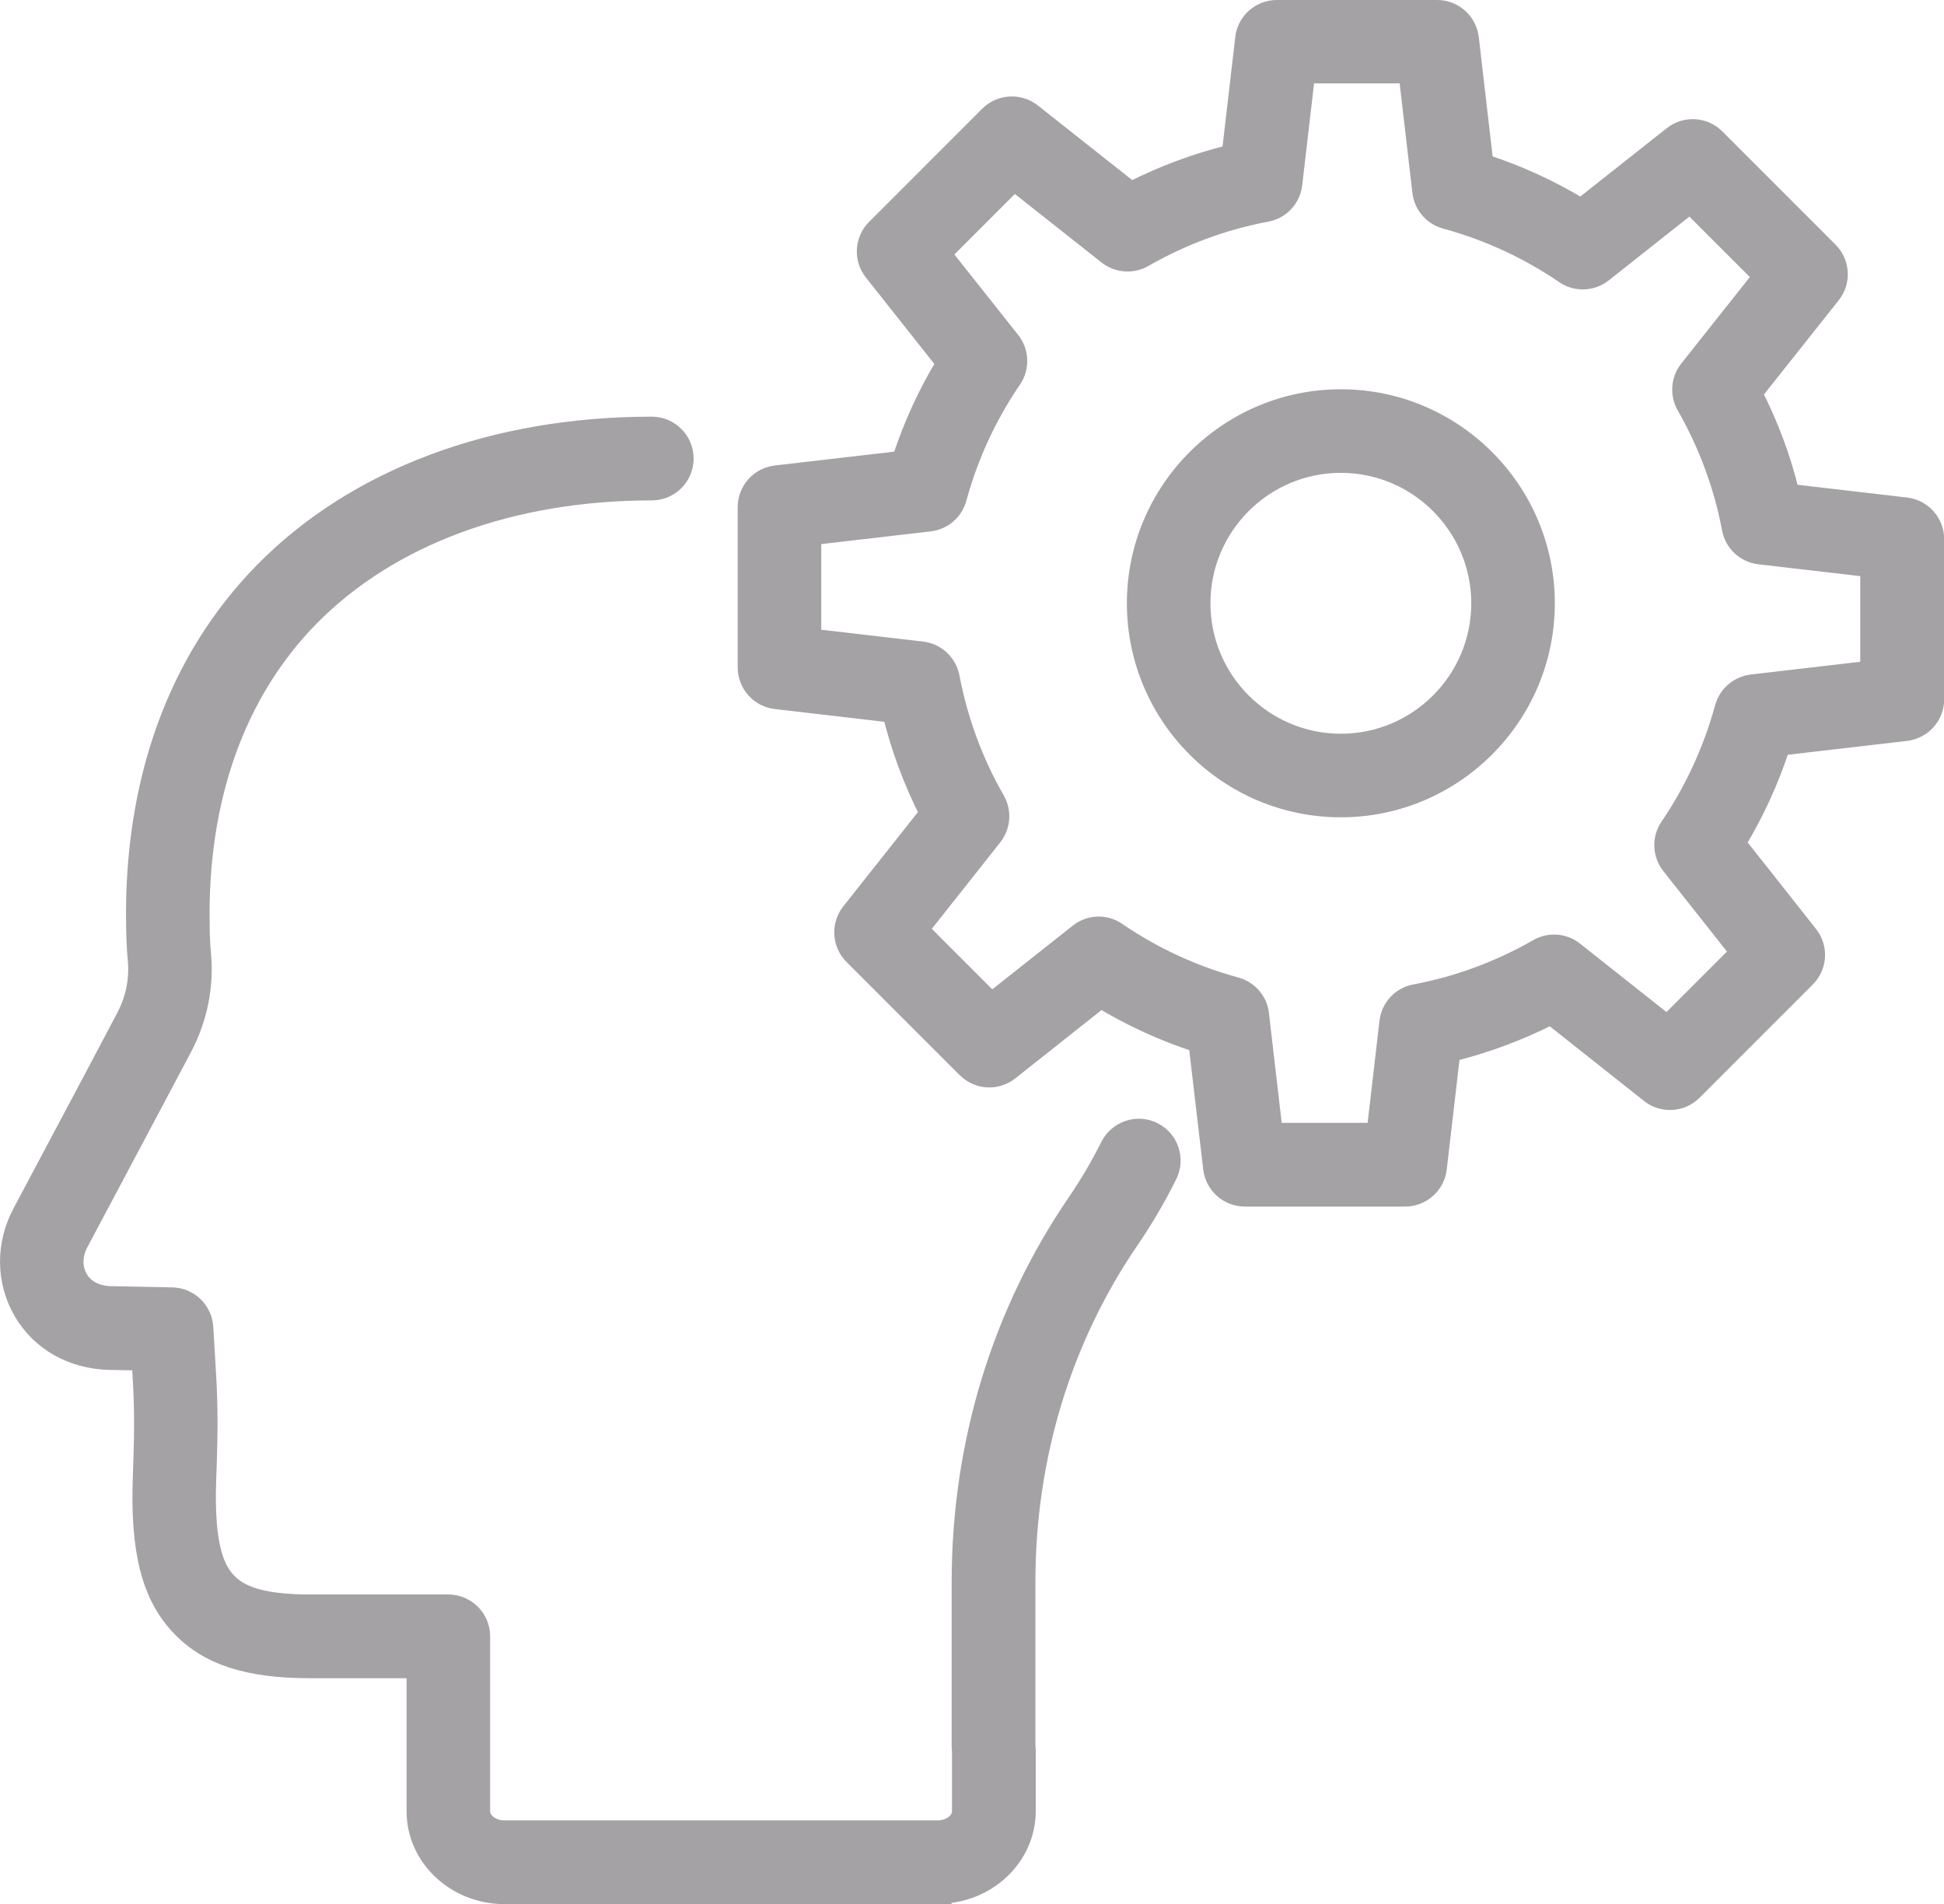
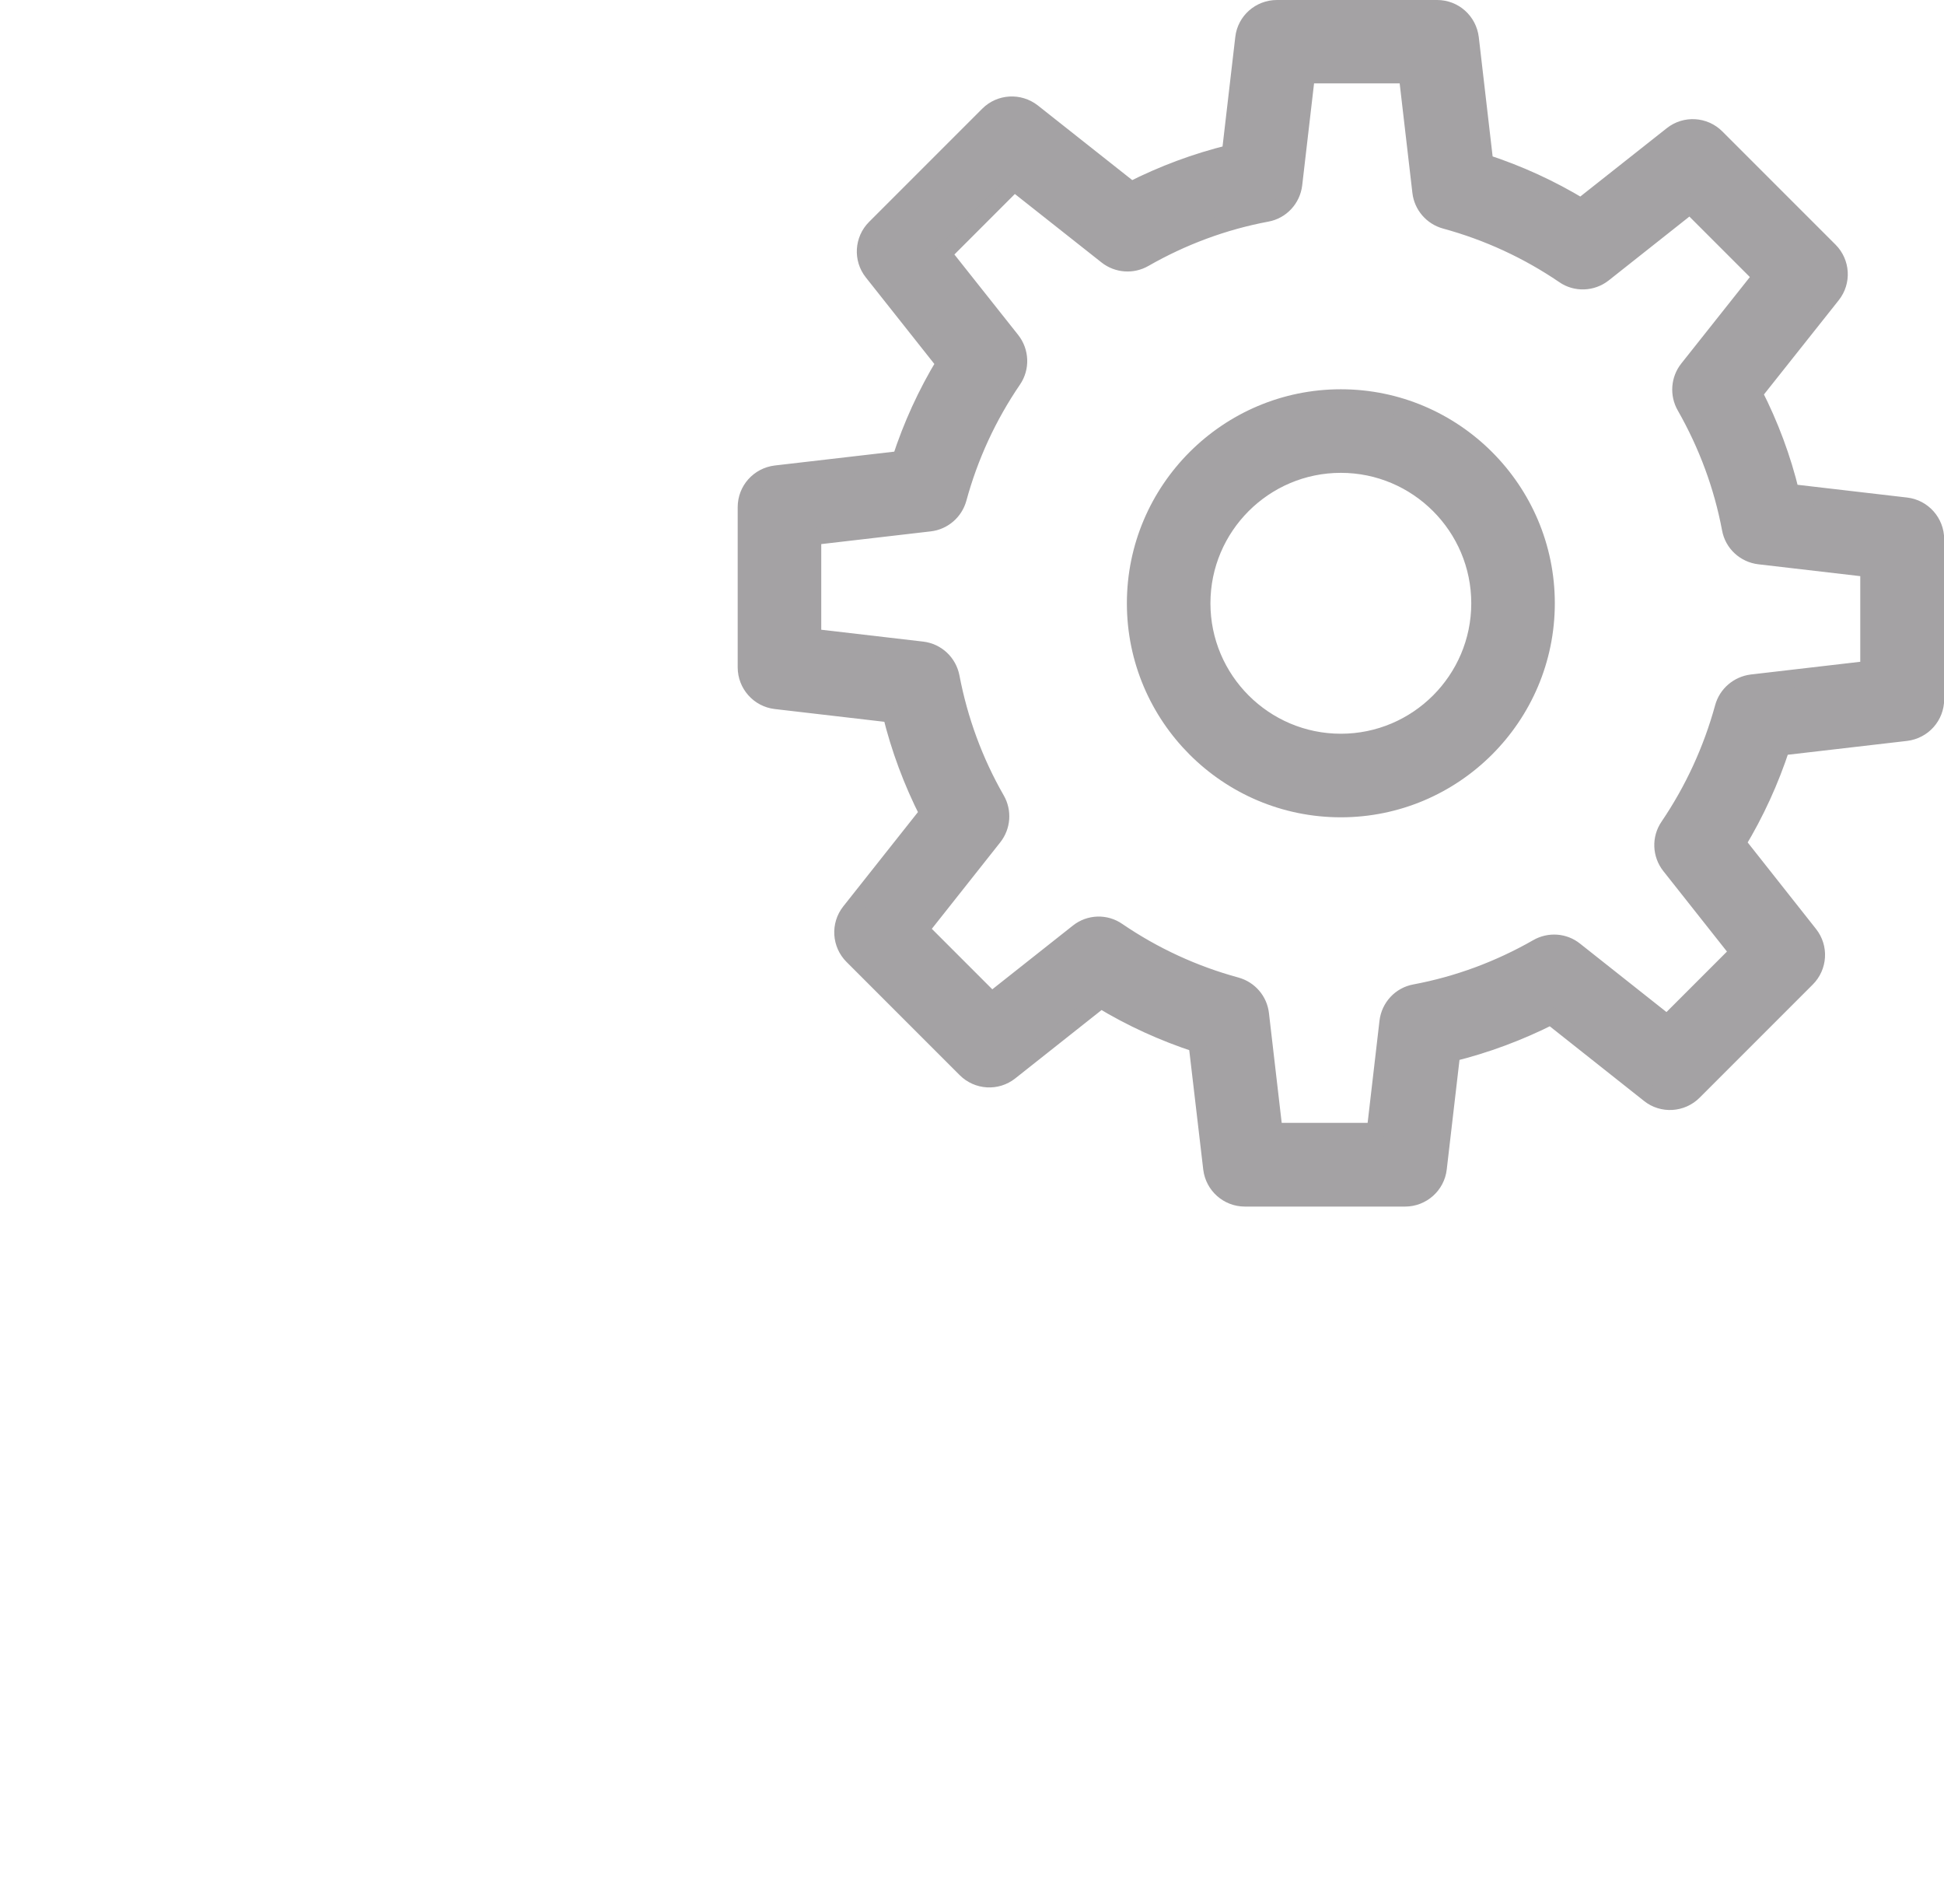
<svg xmlns="http://www.w3.org/2000/svg" id="uuid-50aaa6f9-123c-4b9e-a8be-464f7ba079db" width="112.84" height="110.5" viewBox="0 0 112.84 110.5">
  <path d="M81.55,69.52h-9.29c-.98,0-1.8-.73-1.92-1.7l-.85-7.25c-1.96-.64-3.83-1.49-5.59-2.56l-5.28,4.18c-.77.61-1.87.54-2.56-.15l-6.57-6.57c-.69-.69-.76-1.79-.15-2.56l4.53-5.72c-.93-1.83-1.65-3.76-2.14-5.76l-6.7-.78c-.97-.11-1.71-.94-1.71-1.92v-9.3c0-.98.73-1.8,1.71-1.92l7.25-.84c.64-1.96,1.49-3.83,2.56-5.59l-4.19-5.29c-.61-.77-.54-1.87.15-2.56l6.57-6.57c.69-.69,1.79-.75,2.56-.15l5.73,4.53c1.83-.93,3.76-1.65,5.76-2.14l.78-6.7c.11-.97.94-1.7,1.92-1.7h9.3c.98,0,1.8.73,1.92,1.71l.84,7.24c1.97.64,3.84,1.5,5.59,2.56l5.29-4.18c.77-.61,1.87-.54,2.56.15l6.57,6.57c.69.69.76,1.79.15,2.56l-4.54,5.72c.94,1.84,1.66,3.77,2.14,5.76l6.7.78c.97.11,1.71.94,1.71,1.92v9.29c0,.98-.73,1.8-1.71,1.92l-7.24.84c-.64,1.96-1.5,3.84-2.56,5.59l4.18,5.29c.61.77.54,1.87-.15,2.56l-6.57,6.57c-.69.69-1.8.76-2.56.15l-5.72-4.53c-1.84.93-3.77,1.65-5.76,2.14l-.78,6.7c-.11.97-.94,1.71-1.92,1.71ZM73.97,65.66h5.86l.74-6.37c.1-.84.73-1.52,1.56-1.67,2.51-.47,4.9-1.36,7.12-2.63.68-.39,1.54-.33,2.15.16l5.37,4.25,4.14-4.14-3.97-5.02c-.52-.66-.56-1.58-.08-2.28,1.43-2.11,2.5-4.43,3.18-6.91.21-.76.86-1.31,1.64-1.41l6.8-.79v-5.86l-6.36-.74c-.84-.1-1.52-.73-1.67-1.56-.47-2.5-1.36-4.89-2.63-7.12-.39-.68-.33-1.54.16-2.16l4.26-5.37-4.14-4.14-5.03,3.98c-.66.52-1.59.56-2.28.08-2.1-1.43-4.41-2.5-6.9-3.18-.76-.21-1.32-.86-1.41-1.64l-.79-6.8h-5.86l-.74,6.36c-.1.84-.73,1.52-1.56,1.67-2.51.47-4.9,1.36-7.12,2.63-.68.39-1.54.33-2.16-.16l-5.38-4.25-4.14,4.14,3.98,5.02c.52.66.56,1.59.08,2.29-1.44,2.11-2.51,4.43-3.18,6.89-.21.76-.86,1.32-1.64,1.41l-6.8.79v5.86l6.36.74c.84.1,1.51.73,1.67,1.56.48,2.51,1.36,4.91,2.63,7.12.39.68.33,1.54-.16,2.16l-4.25,5.37,4.14,4.14,5.02-3.97c.66-.53,1.59-.56,2.28-.08,2.11,1.44,4.43,2.51,6.89,3.18.76.21,1.32.85,1.41,1.64l.79,6.8ZM110.41,40.58h.01-.01Z" style="fill:#a4a2a4; stroke:#a4a2a4; stroke-miterlimit:10;" />
-   <path d="M54.45,110h-25.17c-2.85,0-5.18-2.19-5.18-4.88v-8.23h-6.13c-3.57,0-5.89-.75-7.51-2.44-1.74-1.81-2.41-4.43-2.25-8.74.13-3.39.07-4.46-.06-6.68l-1.79-.03c-2.21-.06-4.05-1.11-5.08-2.88-1.02-1.76-1.04-3.92-.05-5.77,3.63-6.82,5.15-9.68,6.02-11.34.54-1.02.77-2.16.67-3.27-.07-.72-.09-1.42-.1-2.01-.15-8.35,2.42-15.46,7.44-20.58,5.36-5.46,13.38-8.47,22.57-8.47,1.06,0,1.93.86,1.93,1.93s-.86,1.93-1.93,1.93c-8.15,0-15.19,2.6-19.82,7.31-4.28,4.36-6.47,10.52-6.34,17.8,0,.51.02,1.11.08,1.73.17,1.86-.21,3.74-1.1,5.43-.87,1.65-2.4,4.52-6.03,11.35-.36.67-.36,1.43-.02,2.02.35.6,1,.94,1.84.96l3.55.07c1.01.02,1.83.81,1.89,1.82l.1,1.66c.14,2.28.21,3.54.07,7.17-.15,4,.55,5.27,1.18,5.92.56.58,1.6,1.25,4.73,1.25h8.06c1.06,0,1.93.86,1.93,1.93v10.15c0,.56.6,1.03,1.32,1.03h25.17c.72,0,1.32-.47,1.32-1.03v-3.47c-.01-.09-.02-.14-.02-.24v-9.59c0-8.02,2.33-15.65,6.72-22.06.71-1.04,1.35-2.13,1.91-3.25.47-.95,1.63-1.35,2.58-.88.96.47,1.35,1.63.88,2.58-.63,1.28-1.37,2.54-2.18,3.73-3.96,5.77-6.05,12.64-6.05,19.88v9.47c.01.11.02.23.02.35v3.47c0,2.69-2.32,4.88-5.18,4.88Z" style="fill:#a4a2a4; stroke:#a4a2a4; stroke-miterlimit:10;" />
  <path d="M77.83,46.93c-6.58,0-11.92-5.35-11.92-11.92s5.35-11.92,11.92-11.92,11.92,5.35,11.92,11.92-5.35,11.92-11.92,11.92ZM77.83,26.94c-4.45,0-8.07,3.62-8.07,8.07s3.62,8.07,8.07,8.07,8.07-3.62,8.07-8.07-3.62-8.07-8.07-8.07Z" style="fill:#a4a2a4; stroke:#a4a2a4; stroke-miterlimit:10;" />
</svg>